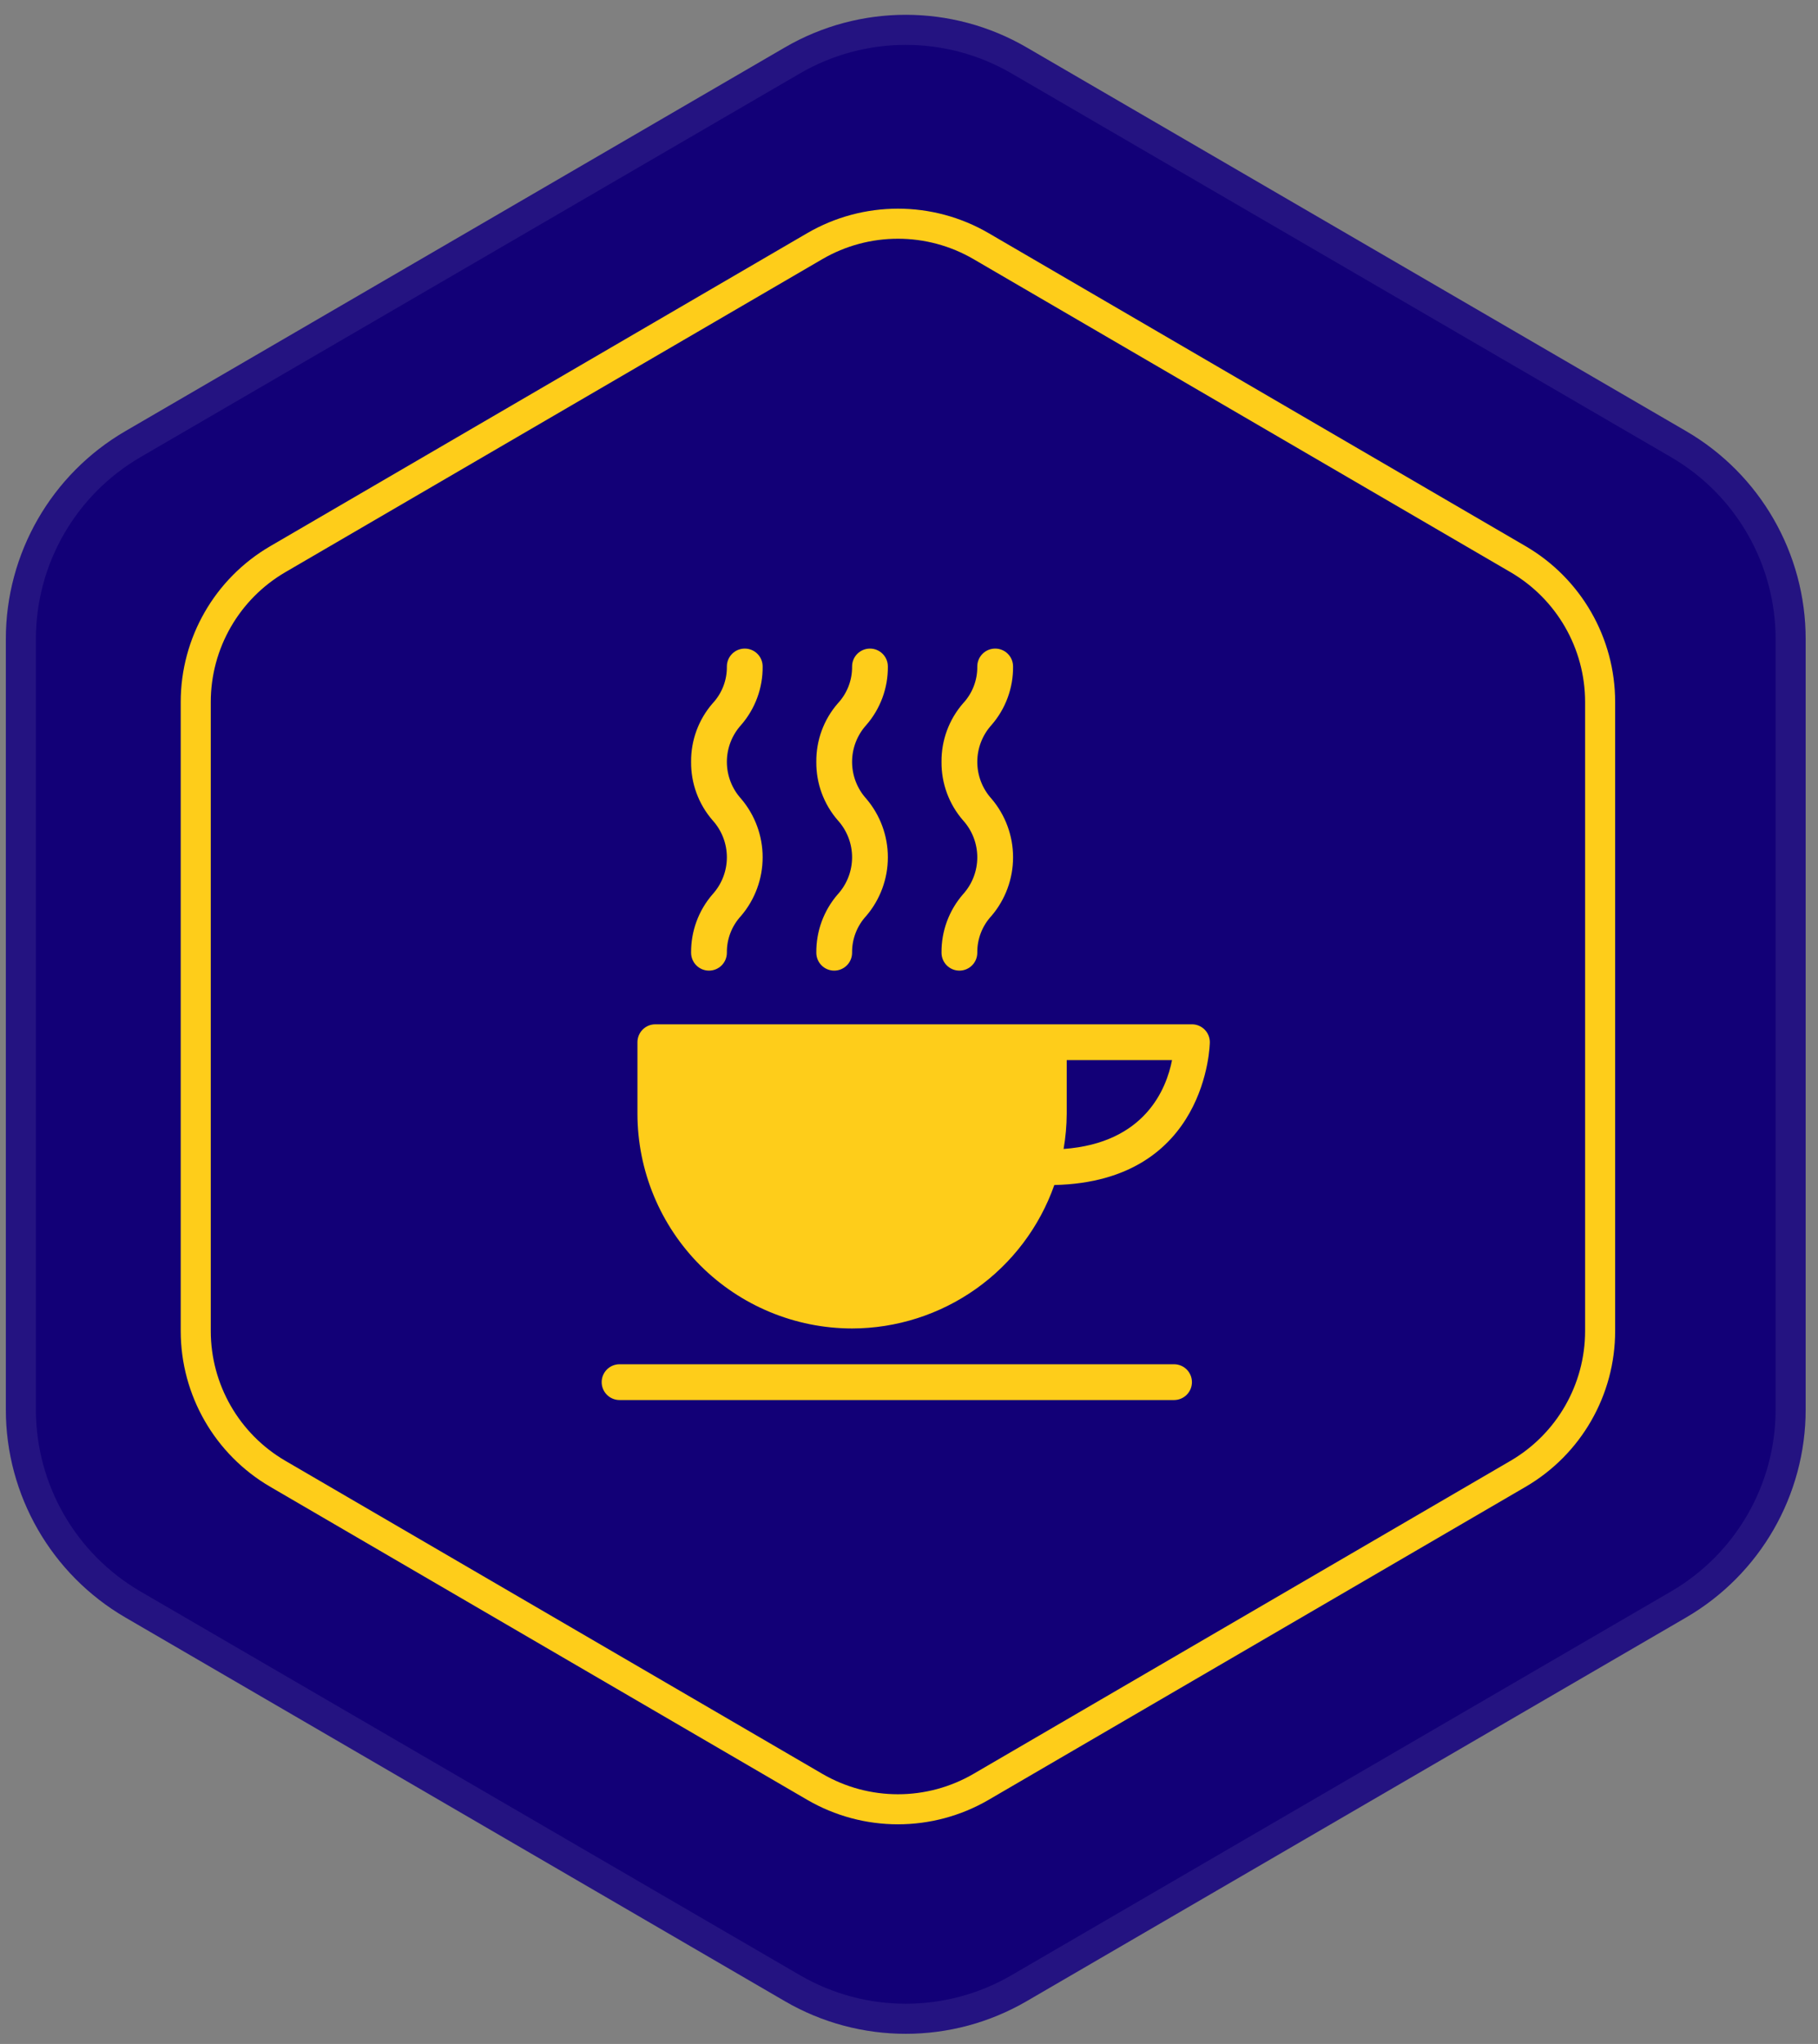
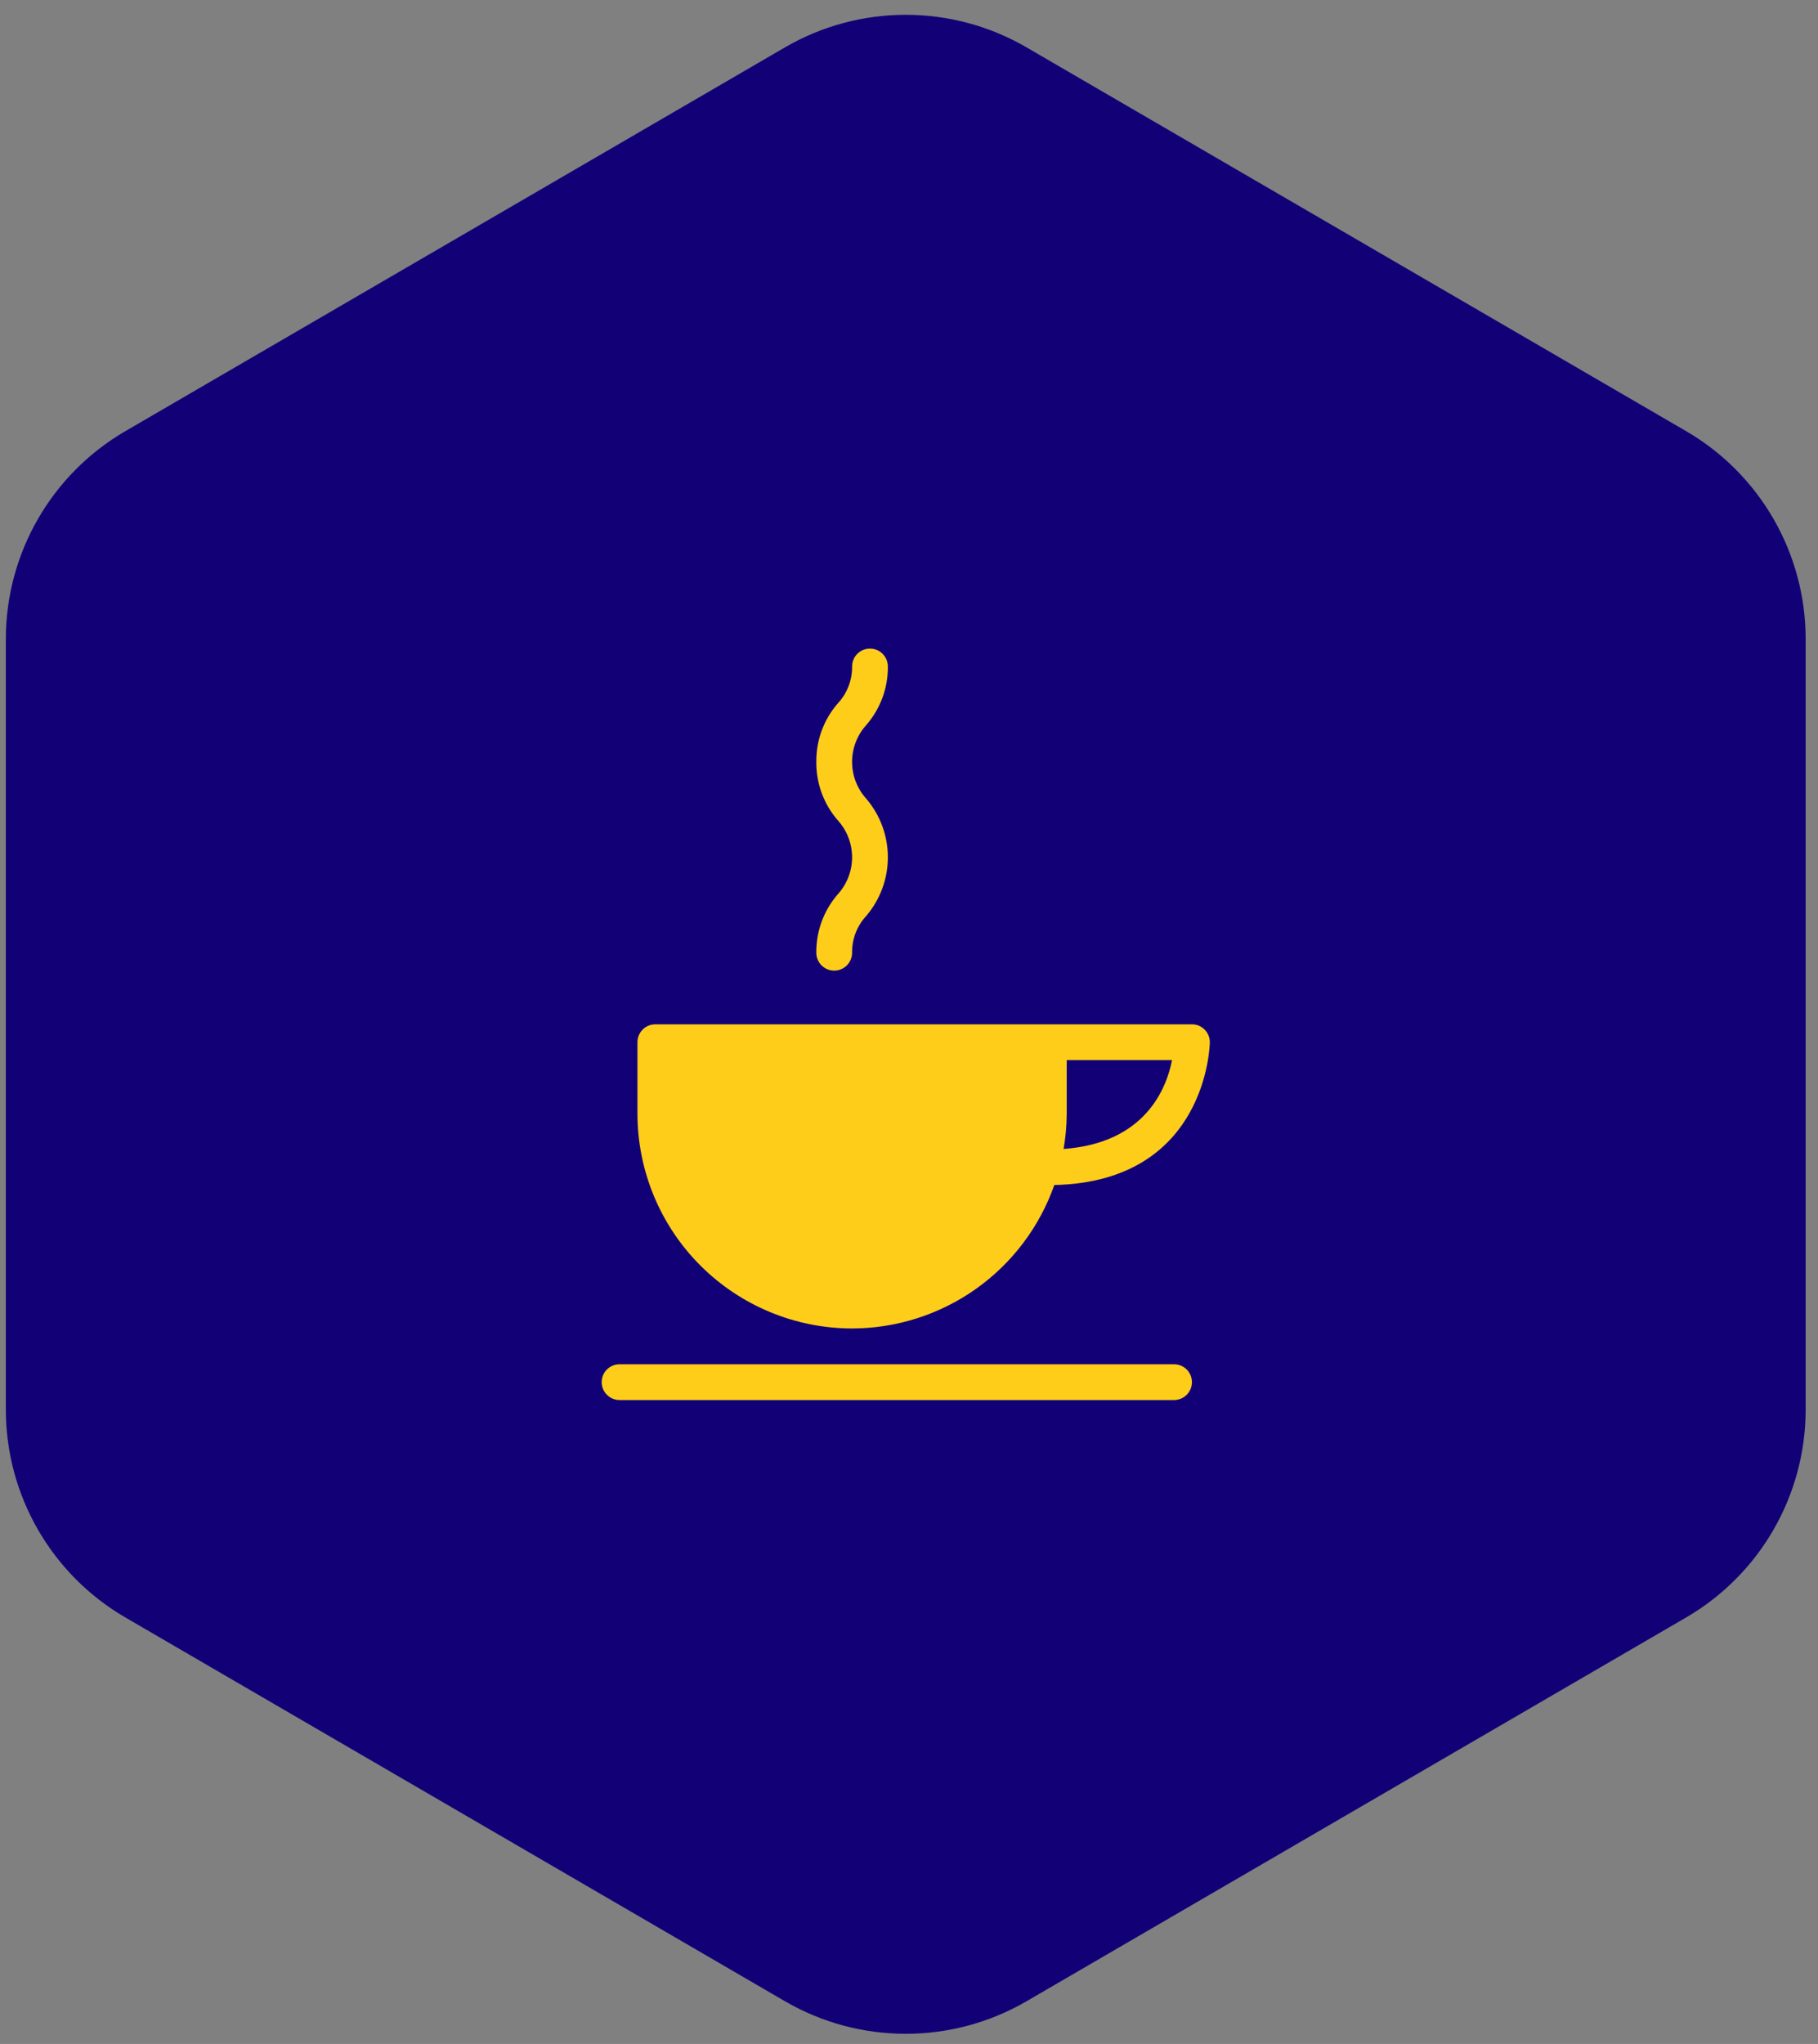
<svg xmlns="http://www.w3.org/2000/svg" width="121" height="136" viewBox="0 0 121 136" fill="none">
  <rect x="0" y="0" width="121" height="136" fill="#808080" stroke="none" />
  <path d="M52.239 3.155C57.212 0.262 63.355 0.262 68.329 3.155L112.223 28.688C117.148 31.553 120.178 36.821 120.178 42.519V93.793C120.178 99.49 117.148 104.758 112.223 107.623L68.329 133.156C63.355 136.049 57.212 136.049 52.239 133.156L8.344 107.623C3.419 104.758 0.389 99.49 0.389 93.793V42.519C0.389 36.821 3.419 31.553 8.344 28.688L52.239 3.155Z" fill="#120077" />
  <path d="M56.712 88.394C59.667 88.388 62.547 87.468 64.958 85.759C67.368 84.05 69.19 81.636 70.172 78.849C80.383 78.624 80.522 69.44 80.522 69.346C80.522 69.19 80.491 69.035 80.431 68.89C80.371 68.746 80.284 68.615 80.173 68.504C80.062 68.394 79.931 68.306 79.787 68.246C79.642 68.186 79.487 68.156 79.331 68.156H43.617C43.46 68.156 43.306 68.186 43.161 68.246C43.017 68.306 42.885 68.394 42.775 68.504C42.664 68.615 42.577 68.746 42.517 68.89C42.457 69.035 42.426 69.19 42.426 69.346V74.108C42.431 77.895 43.937 81.527 46.615 84.205C49.293 86.883 52.925 88.389 56.712 88.394V88.394ZM70.789 76.45C70.923 75.676 70.993 74.893 70.998 74.108V70.537H78.007C77.631 72.461 76.2 76.059 70.789 76.45Z" fill="#FECD1A" />
  <path d="M78.141 90.775H41.236C40.92 90.775 40.617 90.9 40.394 91.123C40.171 91.347 40.045 91.649 40.045 91.965C40.045 92.281 40.171 92.584 40.394 92.807C40.617 93.03 40.92 93.156 41.236 93.156H78.141C78.456 93.156 78.759 93.03 78.982 92.807C79.206 92.584 79.331 92.281 79.331 91.965C79.331 91.649 79.206 91.347 78.982 91.123C78.759 90.9 78.456 90.775 78.141 90.775Z" fill="#FECD1A" />
-   <path d="M62.664 63.394C62.664 63.709 62.79 64.012 63.013 64.235C63.236 64.459 63.539 64.584 63.855 64.584C64.171 64.584 64.473 64.459 64.697 64.235C64.92 64.012 65.045 63.709 65.045 63.394C65.033 62.481 65.374 61.599 65.998 60.932C66.92 59.846 67.426 58.468 67.426 57.043C67.426 55.618 66.92 54.24 65.998 53.154C65.385 52.481 65.045 51.604 65.045 50.694C65.045 49.784 65.385 48.907 65.998 48.234C66.933 47.156 67.441 45.773 67.426 44.346C67.426 44.03 67.301 43.727 67.078 43.504C66.854 43.281 66.552 43.156 66.236 43.156C65.92 43.156 65.617 43.281 65.394 43.504C65.171 43.727 65.045 44.03 65.045 44.346C65.058 45.258 64.717 46.139 64.093 46.804C63.158 47.882 62.65 49.265 62.664 50.693C62.65 52.12 63.158 53.503 64.093 54.581C64.706 55.255 65.045 56.133 65.045 57.043C65.045 57.954 64.706 58.831 64.093 59.505C63.157 60.583 62.649 61.966 62.664 63.394V63.394Z" fill="#FECD1A" />
  <path d="M54.331 63.394C54.331 63.709 54.456 64.012 54.68 64.235C54.903 64.459 55.206 64.584 55.521 64.584C55.837 64.584 56.14 64.459 56.363 64.235C56.586 64.012 56.712 63.709 56.712 63.394C56.7 62.481 57.041 61.599 57.664 60.932C58.586 59.846 59.093 58.468 59.093 57.043C59.093 55.618 58.586 54.24 57.664 53.154C57.051 52.481 56.712 51.604 56.712 50.694C56.712 49.784 57.051 48.907 57.664 48.234C58.599 47.156 59.107 45.773 59.093 44.346C59.093 44.03 58.967 43.727 58.744 43.504C58.521 43.281 58.218 43.156 57.902 43.156C57.587 43.156 57.284 43.281 57.06 43.504C56.837 43.727 56.712 44.03 56.712 44.346C56.724 45.258 56.383 46.139 55.76 46.804C54.824 47.882 54.316 49.265 54.331 50.693C54.316 52.12 54.824 53.503 55.76 54.581C56.372 55.255 56.712 56.133 56.712 57.043C56.712 57.954 56.372 58.831 55.759 59.505C54.824 60.583 54.316 61.966 54.331 63.394V63.394Z" fill="#FECD1A" />
-   <path d="M45.997 63.394C45.997 63.709 46.123 64.012 46.346 64.235C46.569 64.459 46.872 64.584 47.188 64.584C47.504 64.584 47.806 64.459 48.03 64.235C48.253 64.012 48.378 63.709 48.378 63.394C48.366 62.481 48.707 61.599 49.331 60.932C50.253 59.846 50.759 58.468 50.759 57.043C50.759 55.618 50.253 54.24 49.331 53.154C48.718 52.481 48.378 51.604 48.378 50.694C48.378 49.784 48.718 48.907 49.331 48.234C50.266 47.156 50.774 45.773 50.759 44.346C50.759 44.03 50.634 43.727 50.411 43.504C50.187 43.281 49.885 43.156 49.569 43.156C49.253 43.156 48.95 43.281 48.727 43.504C48.504 43.727 48.378 44.03 48.378 44.346C48.391 45.258 48.05 46.139 47.426 46.804C46.491 47.882 45.983 49.265 45.997 50.693C45.983 52.12 46.491 53.503 47.426 54.581C48.039 55.255 48.378 56.133 48.378 57.043C48.378 57.954 48.038 58.831 47.426 59.505C46.49 60.583 45.983 61.966 45.997 63.394Z" fill="#FECD1A" />
-   <path fill-rule="evenodd" clip-rule="evenodd" d="M111.217 30.417L67.323 4.884C62.971 2.353 57.596 2.353 53.244 4.884L9.35 30.417C5.04 32.924 2.389 37.533 2.389 42.519V93.793C2.389 98.778 5.04 103.387 9.35 105.894L53.244 131.427C57.596 133.958 62.971 133.958 67.323 131.427L111.217 105.894C115.527 103.387 118.178 98.778 118.178 93.793V42.519C118.178 37.533 115.527 32.924 111.217 30.417ZM68.329 3.155C63.355 0.262 57.212 0.262 52.239 3.155L8.344 28.688C3.419 31.553 0.389 36.821 0.389 42.519V93.793C0.389 99.49 3.419 104.758 8.344 107.623L52.239 133.156C57.212 136.049 63.355 136.049 68.329 133.156L112.223 107.623C117.148 104.758 120.178 99.49 120.178 93.793V42.519C120.178 36.821 117.148 31.553 112.223 28.688L68.329 3.155Z" fill="white" fill-opacity="0.078" />
-   <path fill-rule="evenodd" clip-rule="evenodd" d="M100.534 38.071L64.799 17.245C61.687 15.431 57.84 15.431 54.728 17.245L18.993 38.071C15.919 39.863 14.028 43.153 14.028 46.711V88.56C14.028 92.118 15.919 95.408 18.993 97.2L54.728 118.026C57.84 119.84 61.687 119.84 64.799 118.026L100.534 97.2C103.608 95.408 105.499 92.118 105.499 88.56V46.711C105.499 43.153 103.608 39.863 100.534 38.071ZM65.806 15.517C62.072 13.341 57.456 13.341 53.721 15.517L17.986 36.343C14.297 38.493 12.028 42.441 12.028 46.711V88.56C12.028 92.83 14.297 96.778 17.986 98.928L53.721 119.754C57.456 121.93 62.072 121.93 65.806 119.754L101.541 98.928C105.23 96.778 107.499 92.83 107.499 88.56V46.711C107.499 42.441 105.23 38.493 101.541 36.343L65.806 15.517Z" fill="#FECD1A" />
</svg>